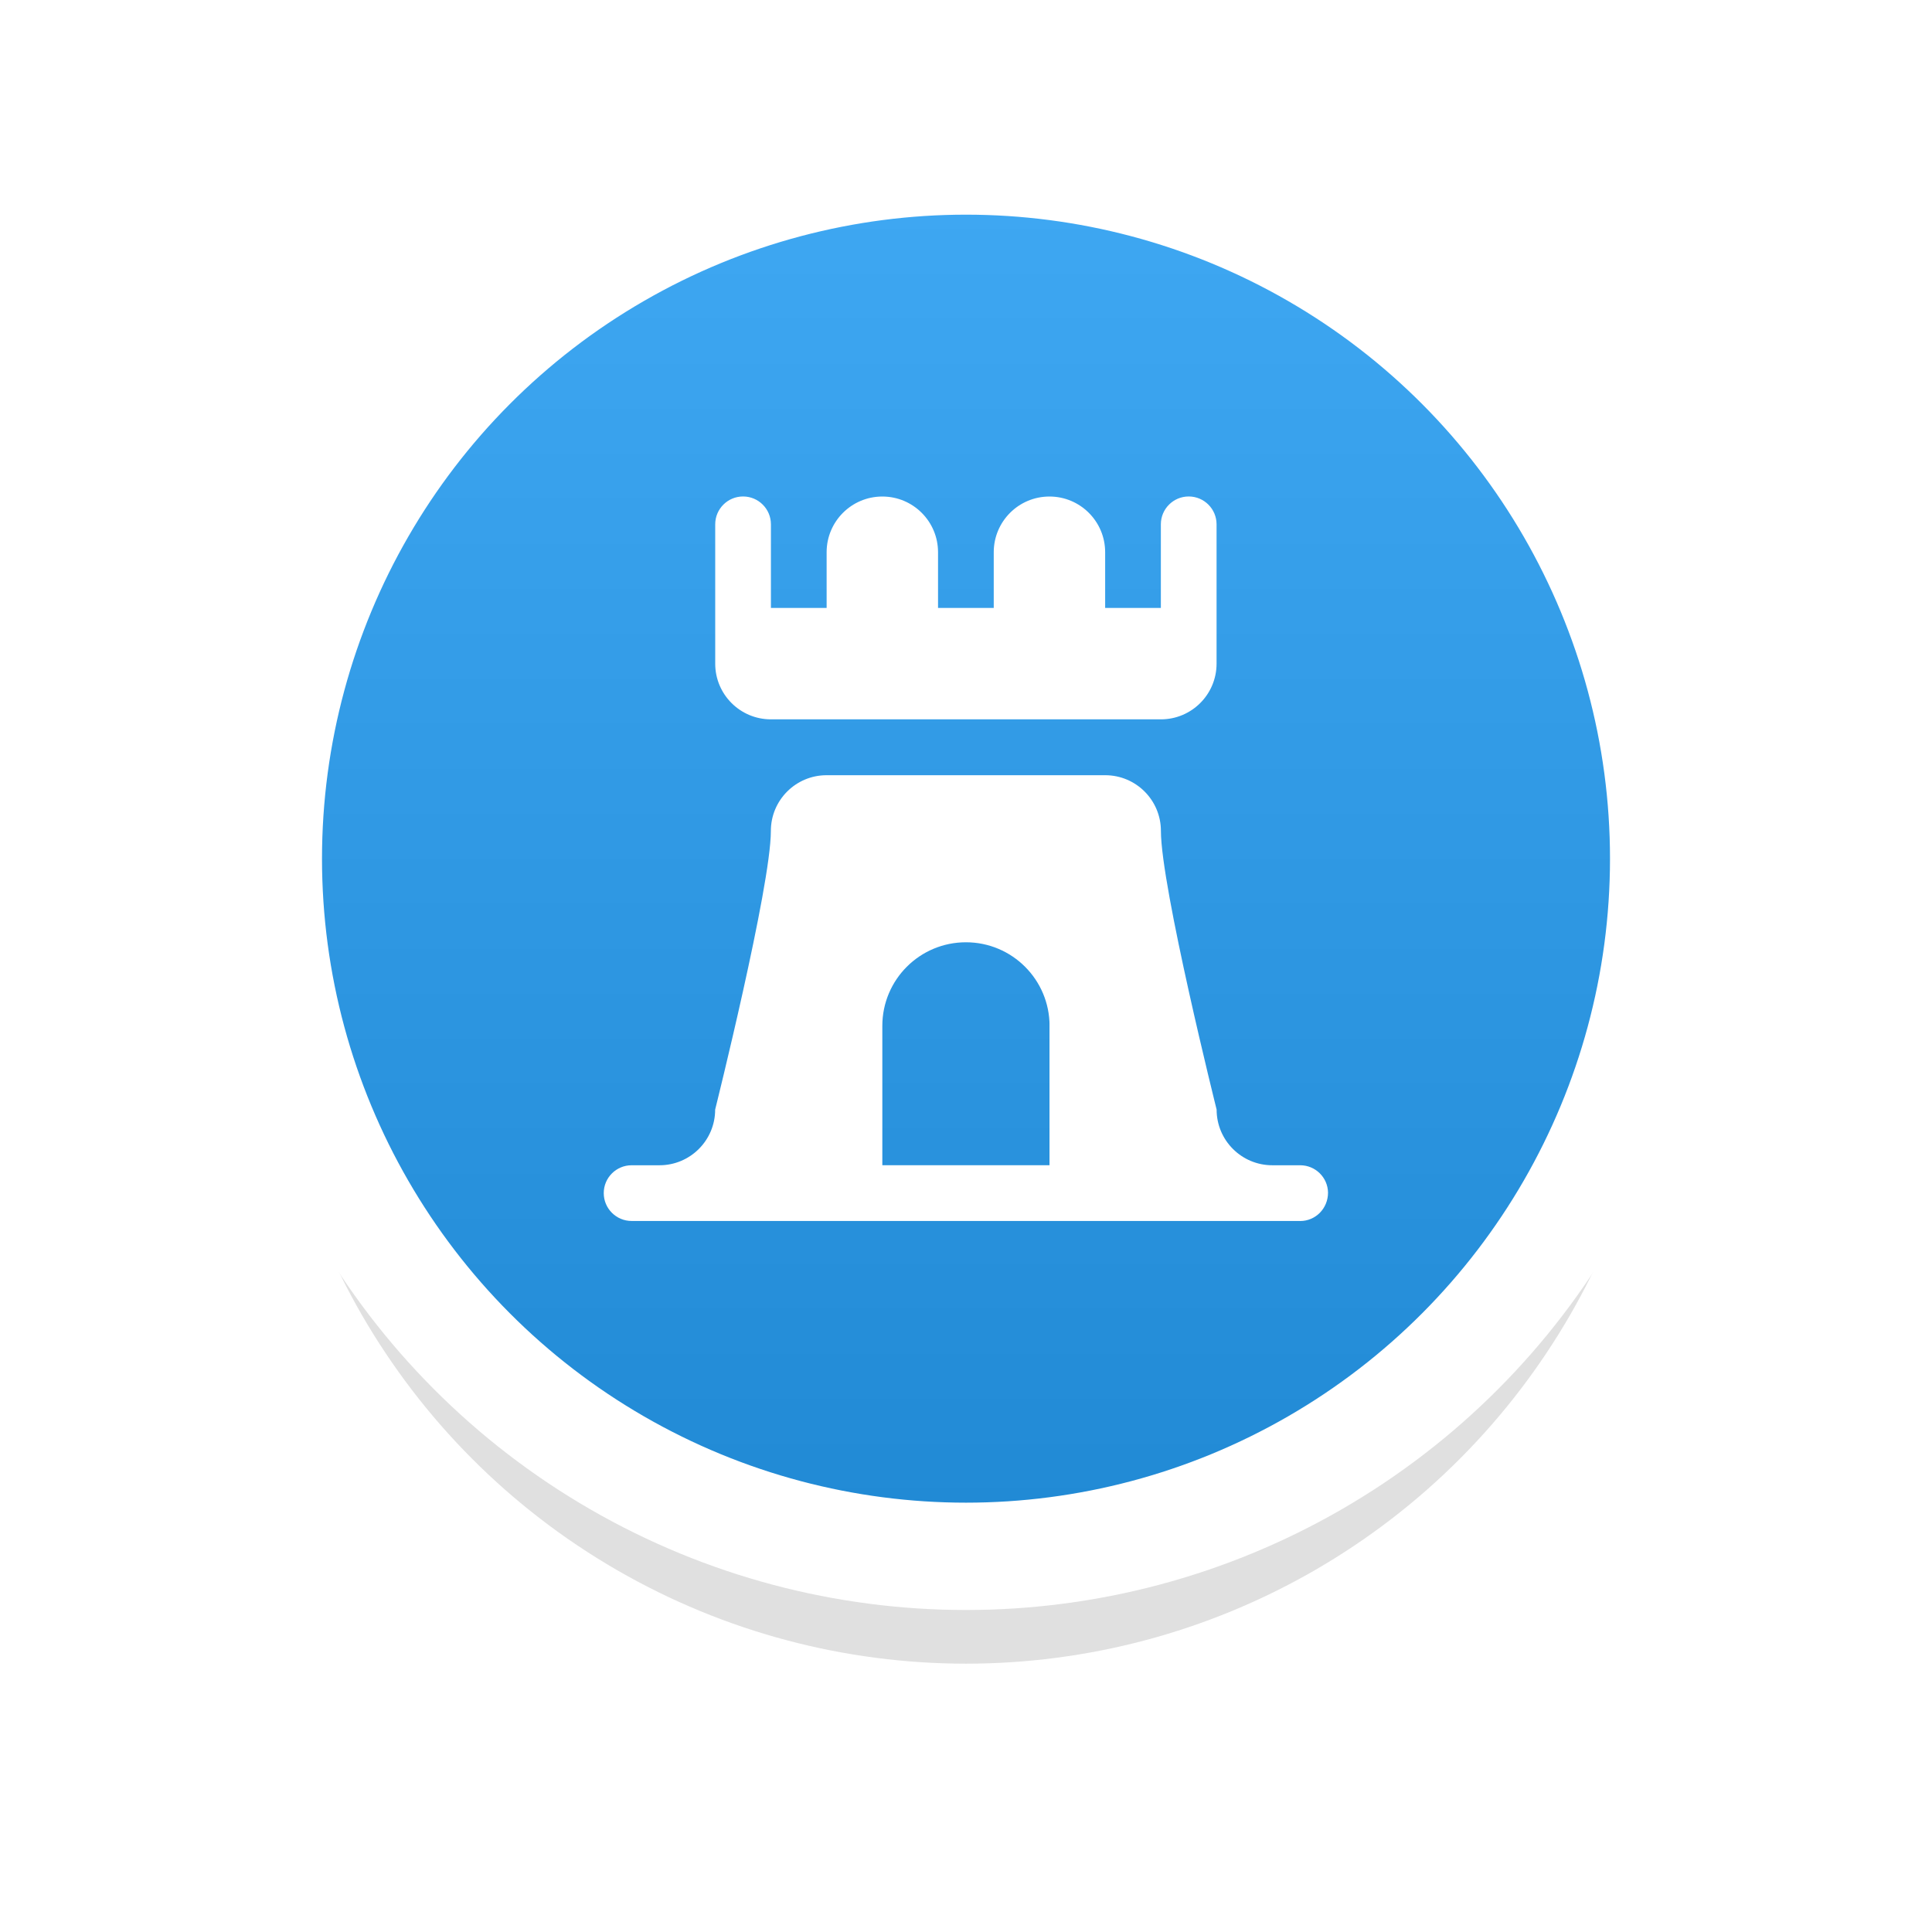
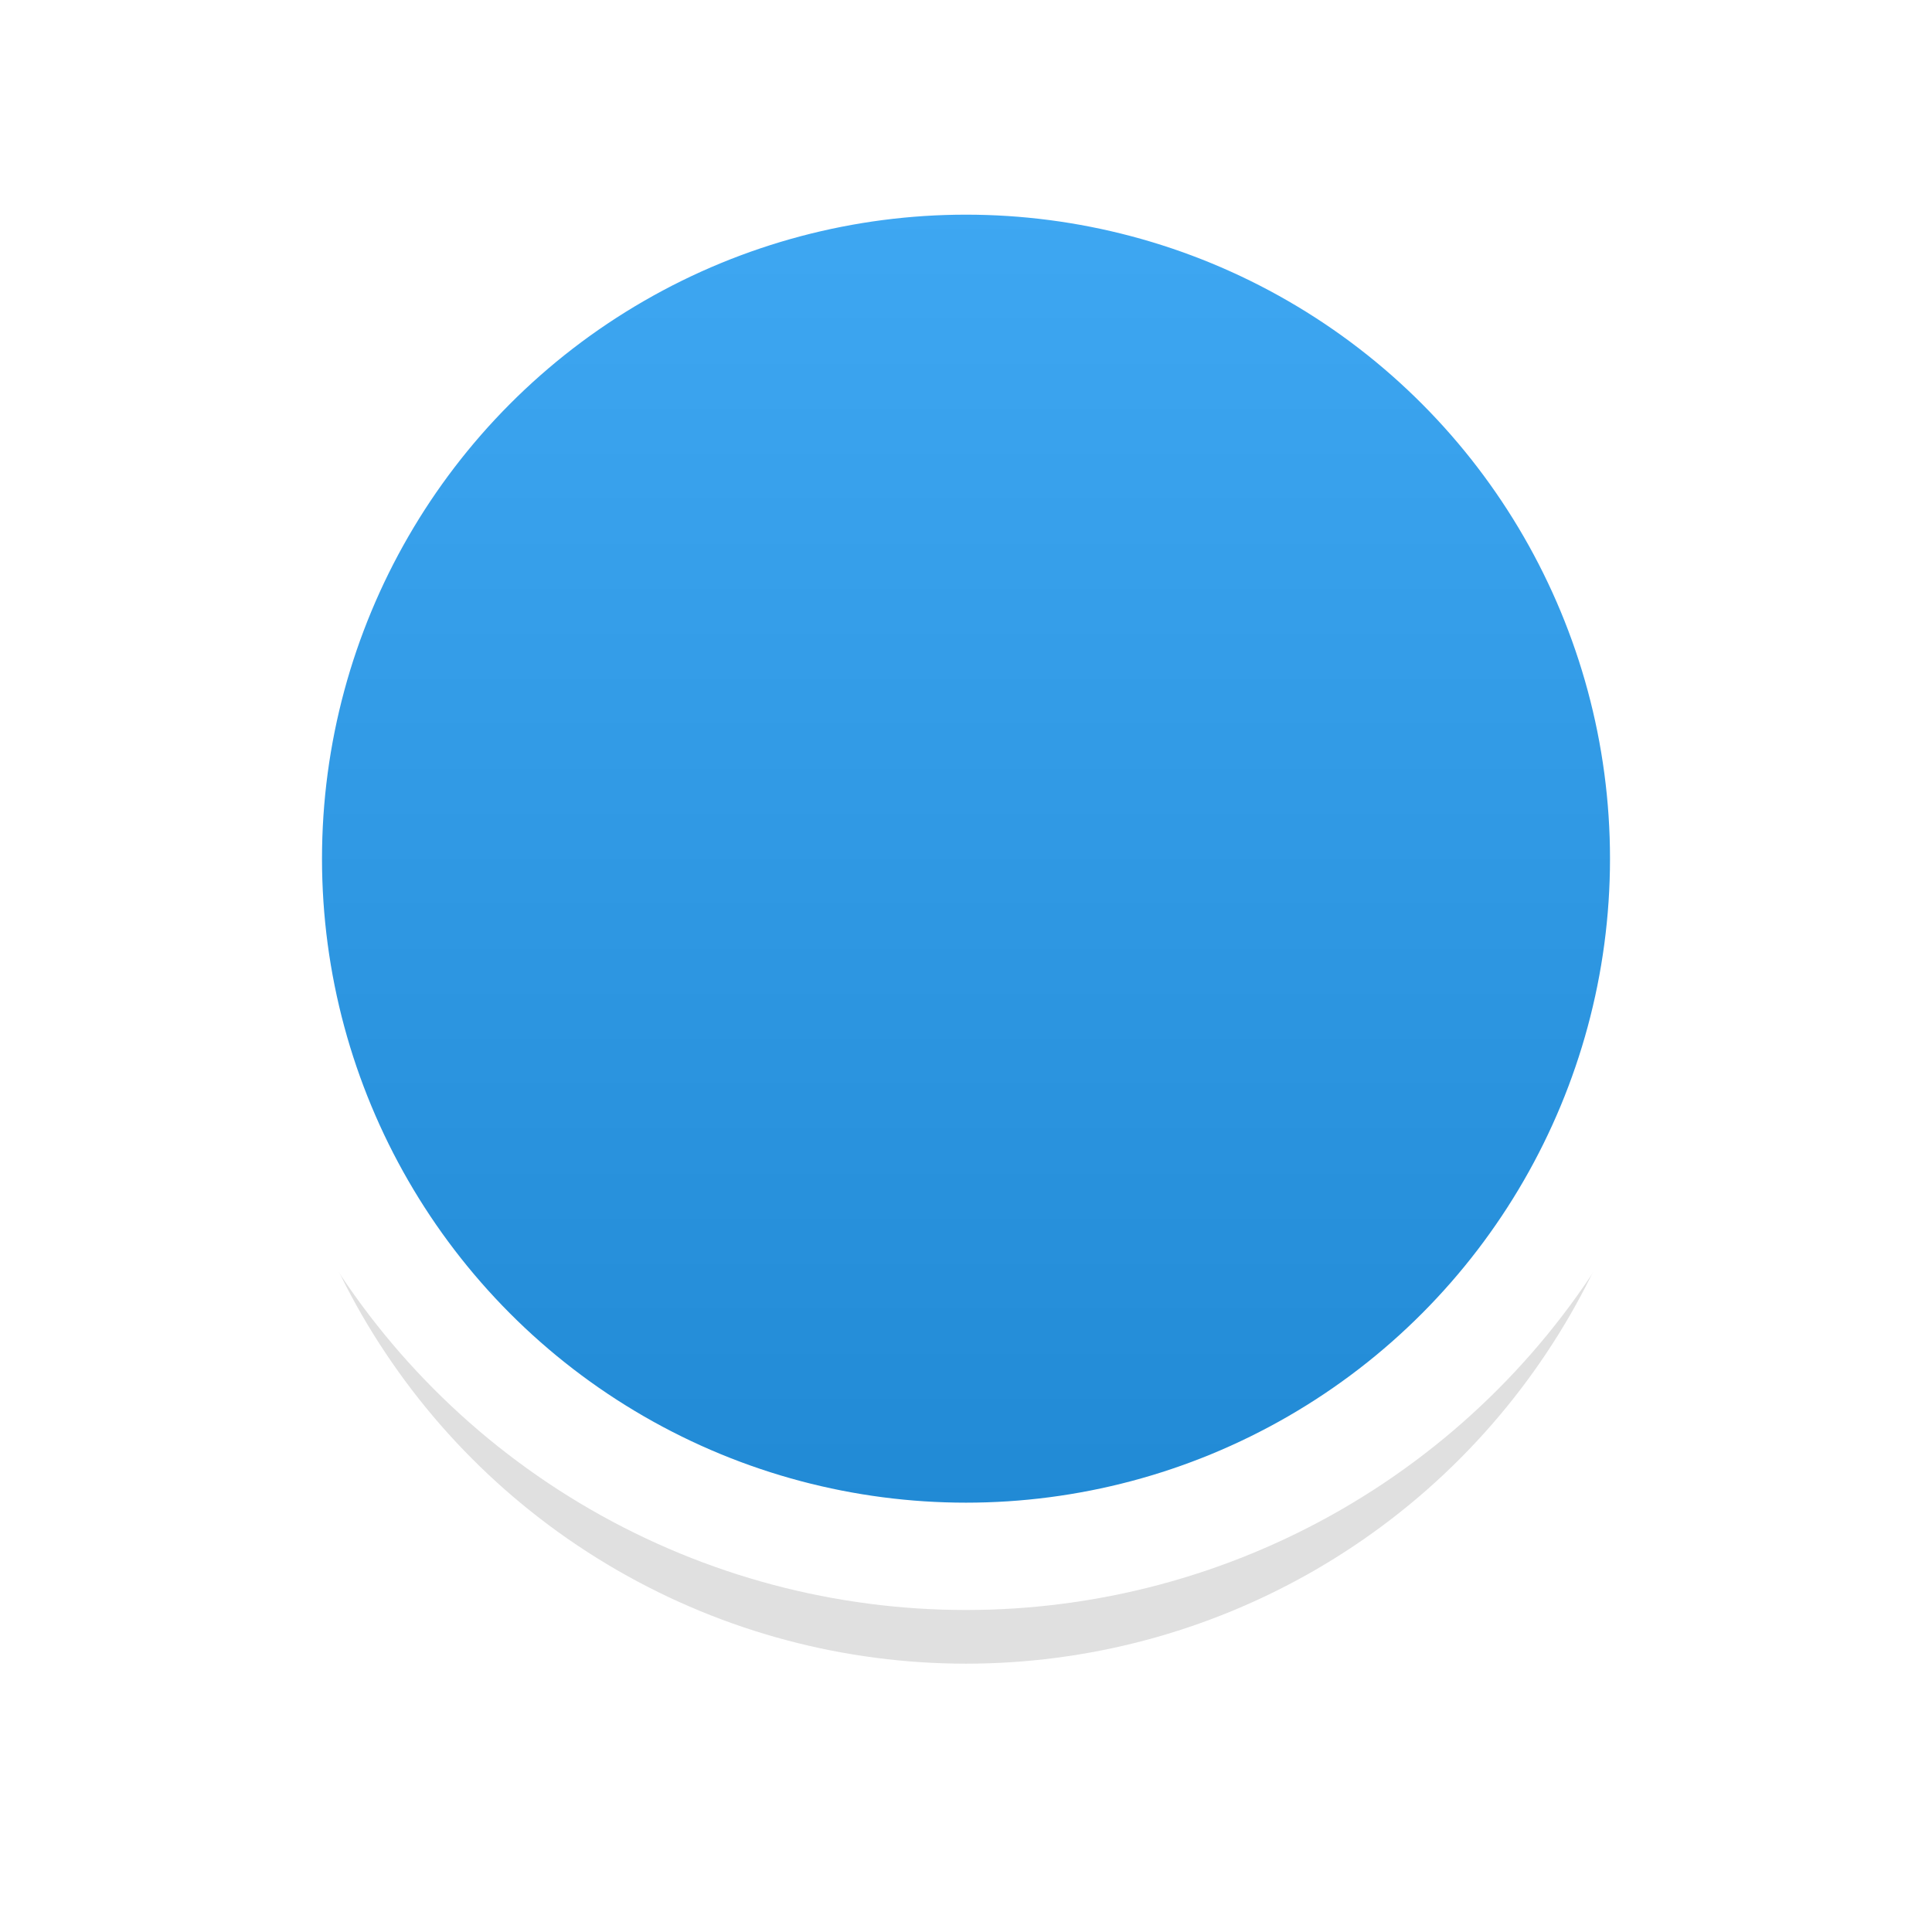
<svg xmlns="http://www.w3.org/2000/svg" width="36" height="36" version="1.1" viewBox="0 0 36 36" xml:space="preserve">
  <defs>
    <filter id="filter1" x="-.147" y="-.147" width="1.294" height="1.294" color-interpolation-filters="sRGB">
      <feGaussianBlur stdDeviation="1.593" />
    </filter>
    <linearGradient id="linearGradient1" x1="18" x2="18" y1="3" y2="29" gradientUnits="userSpaceOnUse">
      <stop stop-color="#3fa8f3" offset="0" />
      <stop stop-color="#2089d4" offset="1" />
    </linearGradient>
  </defs>
  <circle cx="18" cy="18" r="13" filter="url(#filter1)" opacity=".35" />
  <circle cx="18" cy="16" r="13" fill="url(#linearGradient1)" stroke="#fff" stroke-width="2" />
-   <path d="m21.634 13.404h-7.269c-0.574 0-1.038-0.465-1.038-1.038v-2.596c0-0.287 0.233-0.519 0.519-0.519 0.287 0 0.519 0.233 0.519 0.519v1.558h1.038v-1.038c0-0.574 0.465-1.038 1.038-1.038 0.574 0 1.038 0.465 1.038 1.038v1.038h1.038v-1.038c0-0.574 0.465-1.038 1.038-1.038 0.574 0 1.038 0.465 1.038 1.038v1.038h1.038v-1.558c0-0.287 0.233-0.519 0.519-0.519 0.287 0 0.519 0.233 0.519 0.519v2.596c0 0.574-0.465 1.038-1.038 1.038zm2.596 9.347h-12.461c-0.287 0-0.519-0.233-0.519-0.519 0-0.287 0.233-0.519 0.519-0.519h0.519c0.574 0 1.038-0.465 1.038-1.038 0 0 1.038-4.154 1.038-5.192 0-0.574 0.465-1.038 1.038-1.038h5.192c0.574 0 1.038 0.465 1.038 1.038 0 1.038 1.038 5.192 1.038 5.192 0 0.574 0.465 1.038 1.038 1.038h0.519c0.283-1.04e-4 0.514 0.226 0.519 0.509 0 0.297-0.233 0.53-0.519 0.53zm-4.673-3.635c0-0.86-0.697-1.558-1.558-1.558s-1.558 0.697-1.558 1.558v2.596h3.115v-3.635z" fill="#fff" />
</svg>